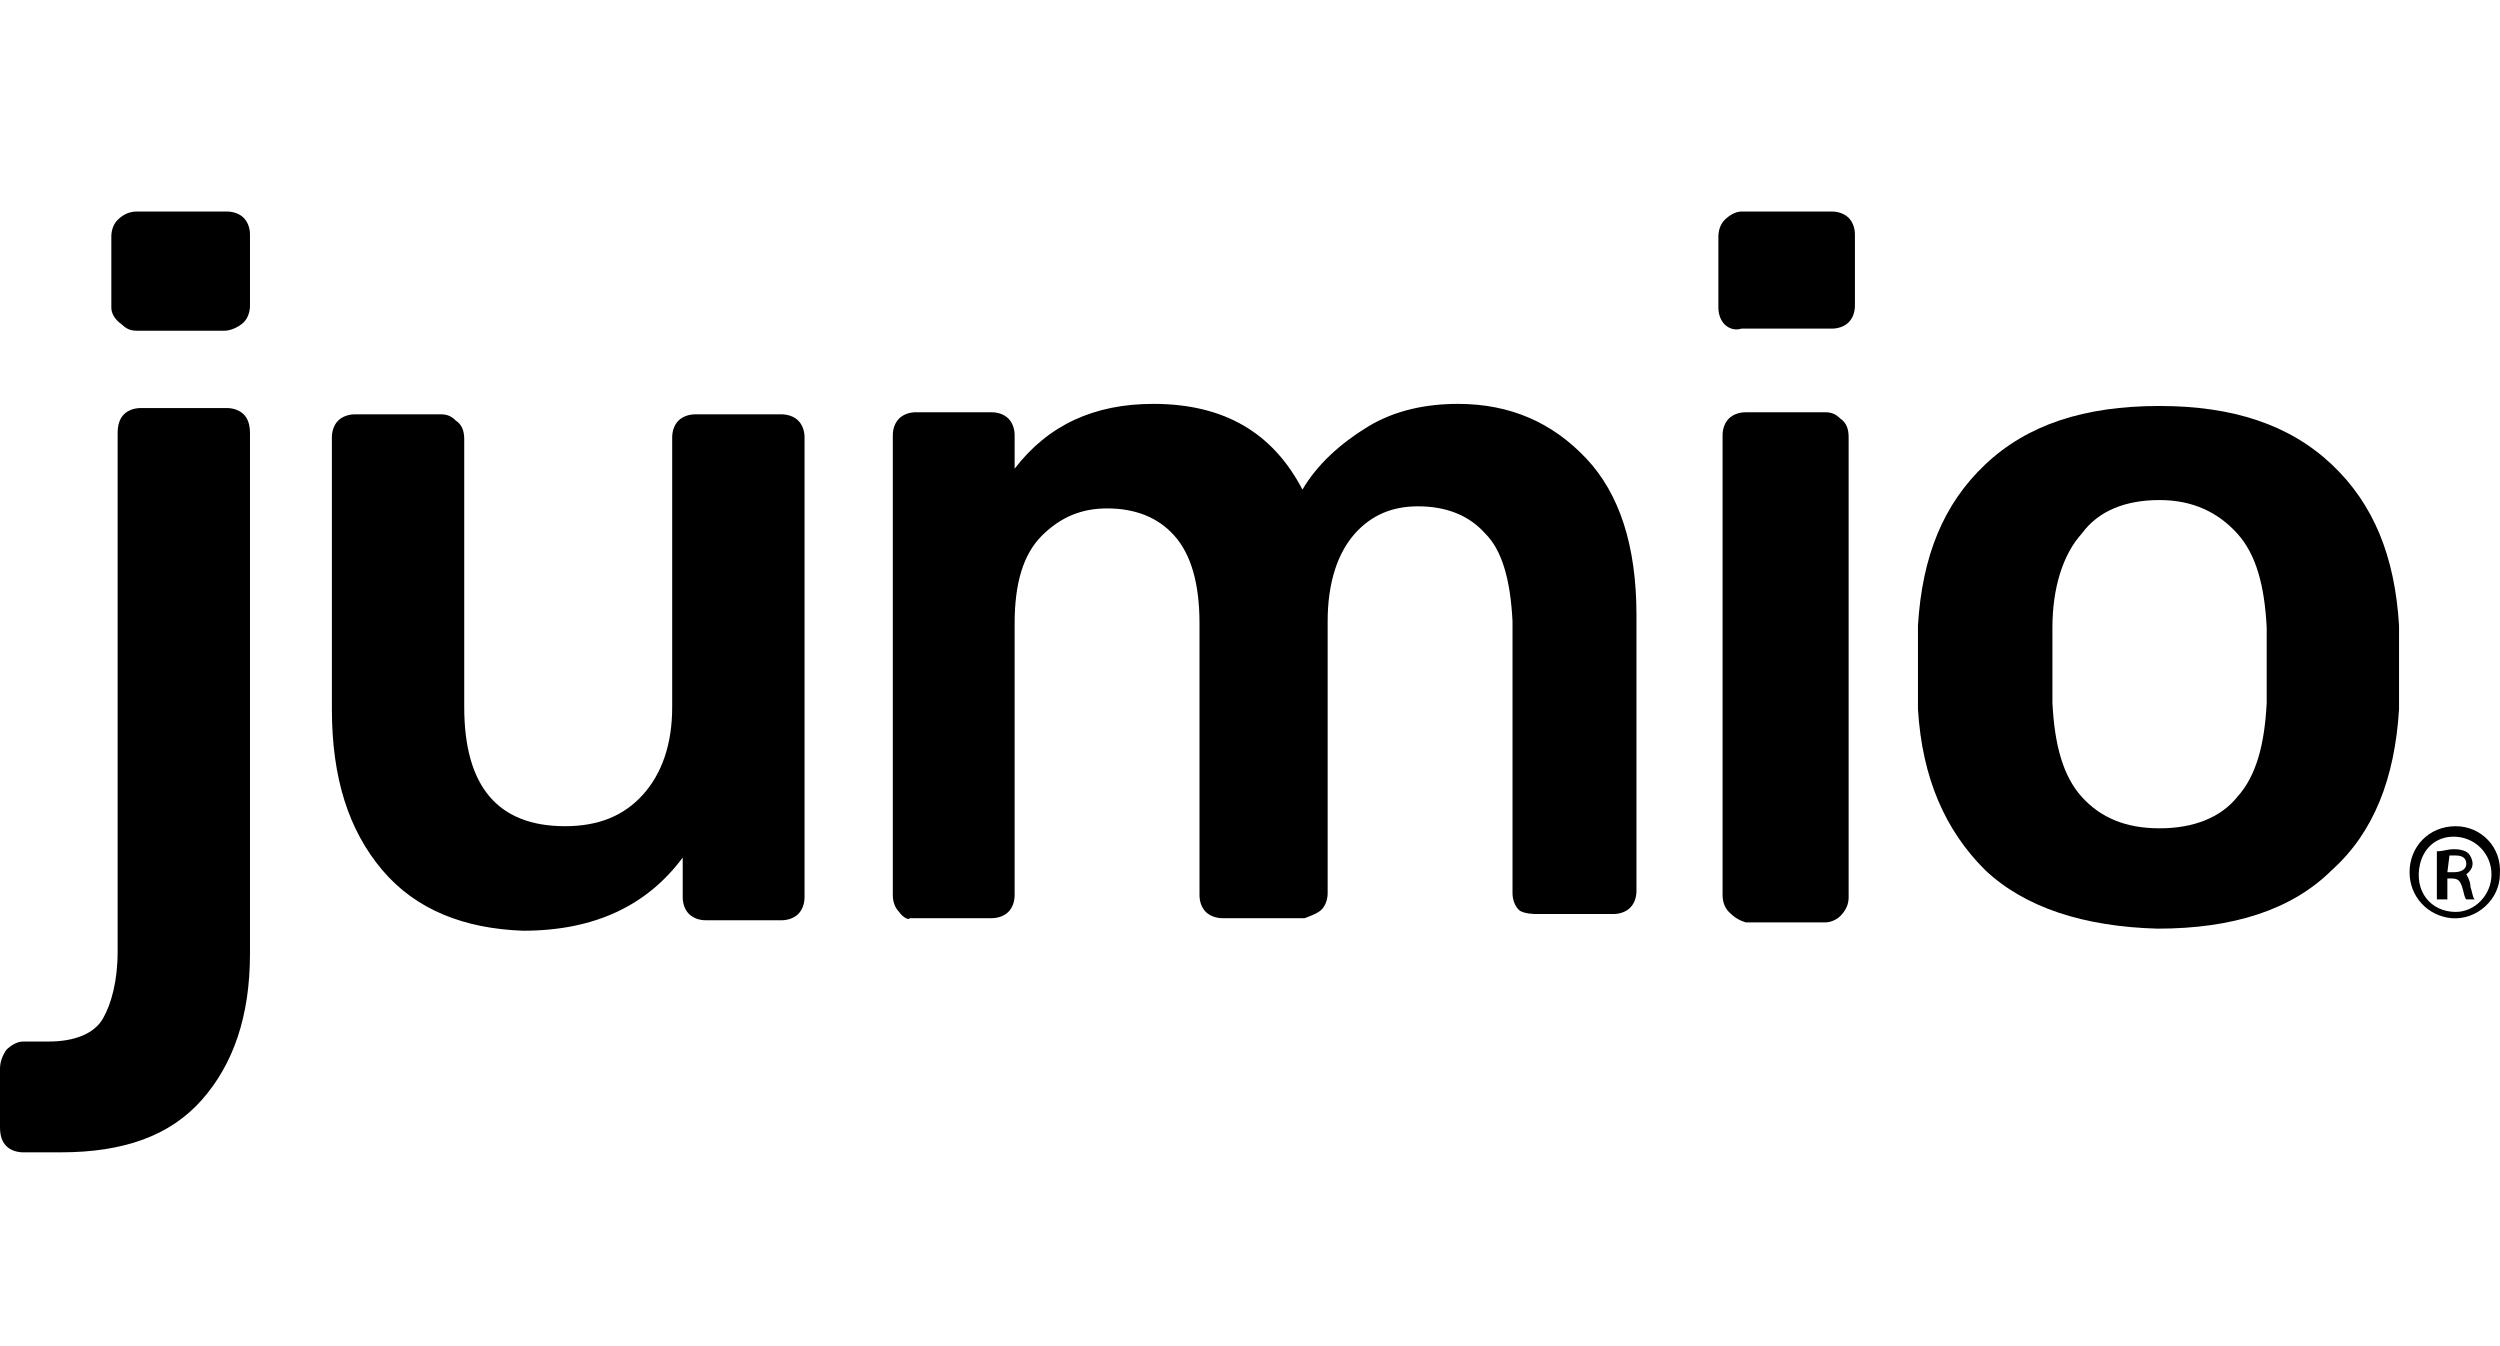
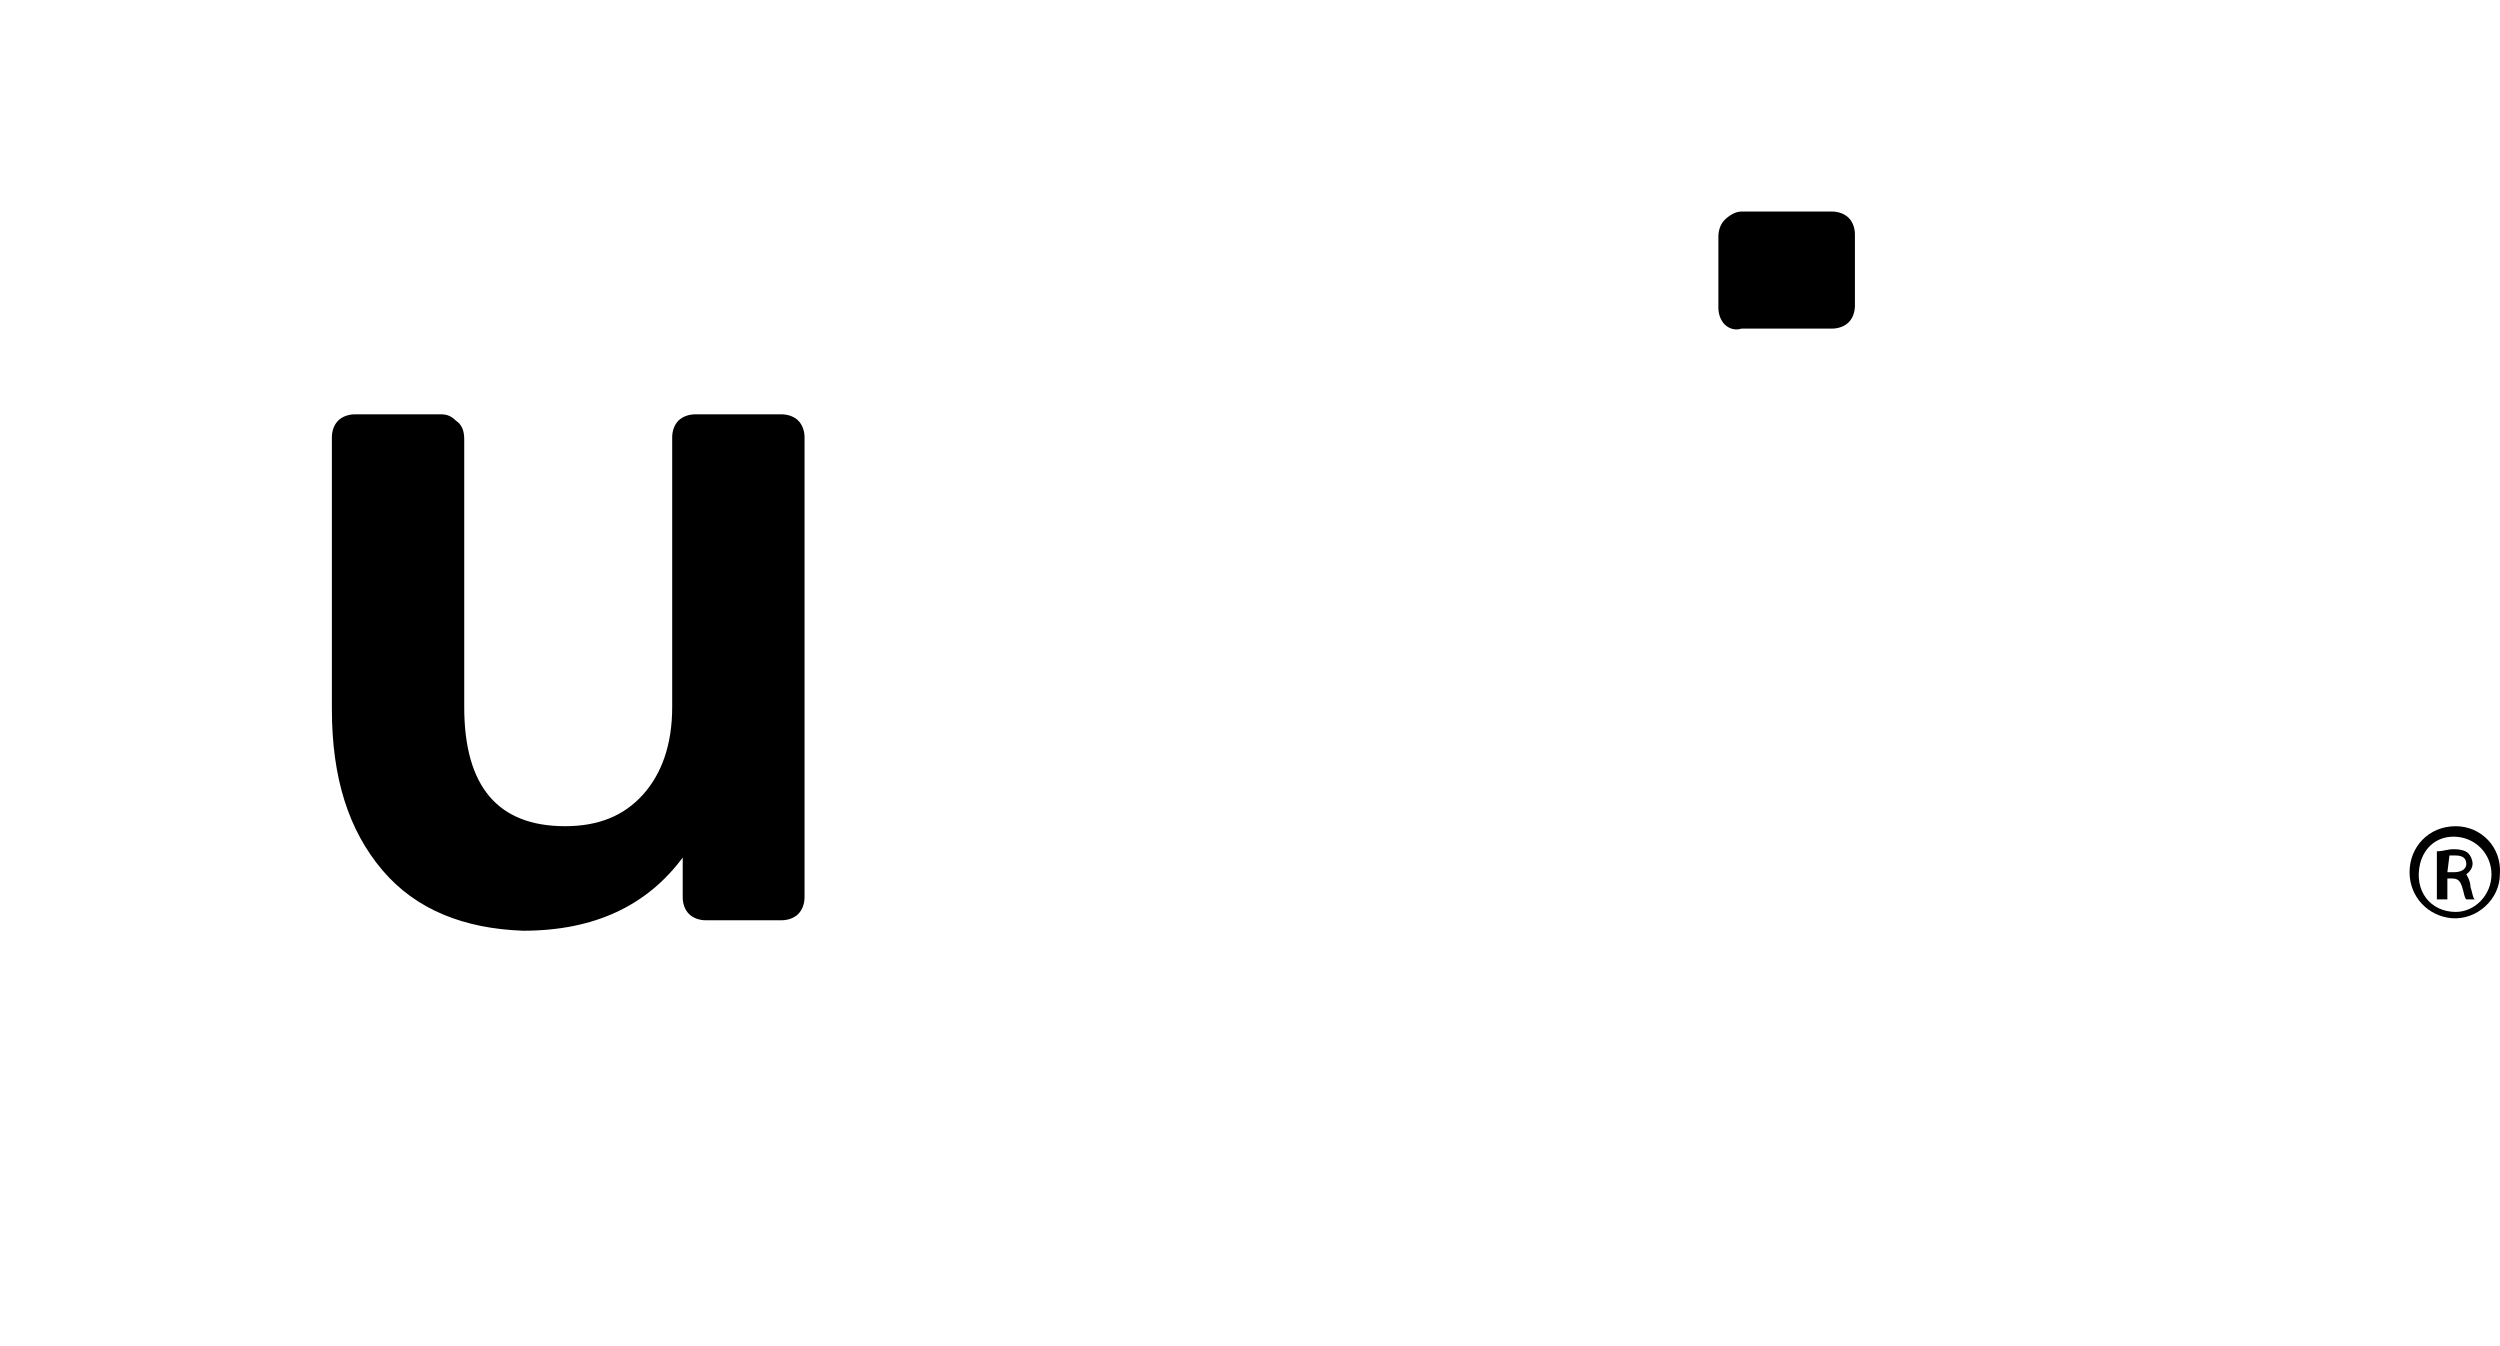
<svg xmlns="http://www.w3.org/2000/svg" width="130" height="70" viewBox="0 0 130 70" fill="none">
  <g clip-path="url(#clip0_3257_2441)">
-     <path d="M0.328 59.595C0.109 59.378 0 59.052 0 58.617V55.573C0 55.247 0.109 54.92 0.328 54.594C0.546 54.377 0.874 54.16 1.202 54.16H2.512C3.933 54.16 4.916 53.725 5.353 52.964C5.79 52.203 6.117 51.007 6.117 49.485V22.523C6.117 22.088 6.227 21.762 6.445 21.545C6.663 21.328 6.991 21.219 7.319 21.219H11.798C12.125 21.219 12.453 21.328 12.671 21.545C12.89 21.762 12.999 22.088 12.999 22.523V49.593C12.999 52.855 12.125 55.355 10.487 57.203C8.848 59.052 6.445 59.921 3.168 59.921H1.202C0.874 59.921 0.546 59.813 0.328 59.595Z" fill="black" />
    <path d="M19.88 45.245C18.132 43.179 17.258 40.461 17.258 36.874V22.741C17.258 22.415 17.367 22.088 17.585 21.871C17.804 21.654 18.132 21.545 18.459 21.545H22.938C23.266 21.545 23.484 21.654 23.703 21.871C24.03 22.088 24.14 22.415 24.14 22.849V36.765C24.14 40.896 25.888 42.962 29.383 42.962C31.131 42.962 32.442 42.418 33.425 41.331C34.408 40.244 34.954 38.722 34.954 36.765V22.741C34.954 22.415 35.063 22.088 35.282 21.871C35.501 21.654 35.828 21.545 36.156 21.545H40.635C40.962 21.545 41.29 21.654 41.508 21.871C41.727 22.088 41.836 22.415 41.836 22.741V46.658C41.836 46.984 41.727 47.31 41.508 47.528C41.29 47.745 40.962 47.854 40.635 47.854H36.702C36.374 47.854 36.047 47.745 35.828 47.528C35.61 47.31 35.501 46.984 35.501 46.658V44.593C33.643 47.093 30.913 48.398 27.198 48.398C24.14 48.289 21.627 47.31 19.88 45.245Z" fill="black" />
-     <path d="M46.754 47.42C46.535 47.202 46.426 46.876 46.426 46.55V22.633C46.426 22.306 46.535 21.98 46.754 21.763C46.972 21.546 47.3 21.437 47.627 21.437H51.56C51.888 21.437 52.215 21.546 52.434 21.763C52.652 21.98 52.761 22.306 52.761 22.633V24.372C54.509 22.089 56.913 21.002 59.971 21.002C63.685 21.002 66.198 22.524 67.727 25.459C68.492 24.155 69.693 23.067 71.113 22.198C72.534 21.328 74.172 21.002 75.811 21.002C78.542 21.002 80.726 21.98 82.474 23.829C84.222 25.677 85.096 28.395 85.096 31.982V46.333C85.096 46.659 84.987 46.985 84.768 47.202C84.55 47.42 84.222 47.529 83.894 47.529H79.852C79.852 47.529 79.197 47.529 78.978 47.311C78.76 47.094 78.651 46.767 78.651 46.441V32.308C78.542 30.134 78.105 28.612 77.231 27.742C76.357 26.764 75.155 26.329 73.735 26.329C72.424 26.329 71.332 26.764 70.458 27.742C69.584 28.721 69.038 30.243 69.038 32.308V46.441C69.038 46.767 68.929 47.094 68.71 47.311C68.492 47.529 67.836 47.746 67.836 47.746H63.576C63.248 47.746 62.921 47.637 62.702 47.42C62.484 47.202 62.374 46.876 62.374 46.55V32.417C62.374 30.352 61.938 28.829 61.064 27.851C60.19 26.873 58.988 26.438 57.568 26.438C56.257 26.438 55.165 26.873 54.182 27.851C53.199 28.829 52.761 30.352 52.761 32.417V46.55C52.761 46.876 52.652 47.202 52.434 47.42C52.215 47.637 51.888 47.746 51.56 47.746H47.3C47.3 47.855 46.972 47.746 46.754 47.42Z" fill="black" />
-     <path d="M89.902 47.42C89.683 47.203 89.574 46.877 89.574 46.551V22.633C89.574 22.307 89.683 21.981 89.902 21.764C90.12 21.546 90.448 21.438 90.776 21.438H94.927C95.255 21.438 95.473 21.546 95.692 21.764C96.019 21.981 96.129 22.307 96.129 22.742V46.66C96.129 46.986 96.019 47.312 95.692 47.638C95.473 47.855 95.145 47.964 94.927 47.964H90.776C90.448 47.855 90.23 47.747 89.902 47.42Z" fill="black" />
-     <path d="M103.23 45.246C101.154 43.181 99.953 40.463 99.734 36.875V34.701V32.526C99.953 28.939 101.045 26.221 103.23 24.155C105.415 22.09 108.364 21.111 112.297 21.111C116.12 21.111 119.069 22.09 121.254 24.155C123.439 26.221 124.531 28.939 124.75 32.526C124.75 32.961 124.75 33.722 124.75 34.701C124.75 35.788 124.75 36.549 124.75 36.875C124.531 40.463 123.439 43.289 121.254 45.246C119.179 47.312 116.12 48.29 112.187 48.29C108.364 48.181 105.305 47.203 103.23 45.246ZM116.338 41.441C117.322 40.354 117.759 38.723 117.868 36.549C117.868 36.223 117.868 35.571 117.868 34.592C117.868 33.614 117.868 32.961 117.868 32.635C117.759 30.461 117.322 28.83 116.338 27.743C115.355 26.656 114.044 26.003 112.297 26.003C110.549 26.003 109.129 26.547 108.255 27.743C107.272 28.83 106.726 30.57 106.726 32.635V34.592V36.549C106.835 38.723 107.272 40.354 108.255 41.441C109.238 42.528 110.549 43.072 112.297 43.072C114.044 43.072 115.465 42.528 116.338 41.441Z" fill="black" />
    <path d="M89.683 16.871C89.465 16.653 89.356 16.327 89.356 16.001V12.305C89.356 11.978 89.465 11.652 89.683 11.435C89.902 11.217 90.229 11 90.557 11H95.254C95.582 11 95.91 11.109 96.128 11.326C96.347 11.544 96.456 11.87 96.456 12.196V15.892C96.456 16.218 96.347 16.544 96.128 16.762C95.91 16.979 95.582 17.088 95.254 17.088H90.557C90.229 17.197 89.902 17.088 89.683 16.871Z" fill="black" />
-     <path d="M7.1 17.197C6.772 17.197 6.554 17.088 6.335 16.871C6.008 16.653 5.789 16.327 5.789 16.001V12.305C5.789 11.978 5.898 11.652 6.117 11.435C6.335 11.217 6.663 11 7.1 11H11.797C12.125 11 12.453 11.109 12.671 11.326C12.889 11.544 12.999 11.87 12.999 12.196V15.892C12.999 16.218 12.889 16.544 12.671 16.762C12.453 16.979 12.016 17.197 11.688 17.197H7.1Z" fill="black" />
    <path d="M127.7 42.963C129.011 42.963 130.103 44.05 129.994 45.463C129.994 46.768 128.792 47.855 127.482 47.746C126.28 47.638 125.297 46.659 125.297 45.355C125.297 44.05 126.28 42.963 127.7 42.963ZM127.591 43.507C126.717 43.507 126.062 44.05 125.843 44.92C125.515 46.333 126.389 47.42 127.7 47.42C128.683 47.42 129.557 46.55 129.557 45.463C129.557 44.376 128.683 43.507 127.591 43.507ZM127.263 46.768H126.717V44.267C127.045 44.267 127.263 44.159 127.591 44.159C128.028 44.159 128.246 44.267 128.356 44.376C128.465 44.485 128.574 44.702 128.574 44.92C128.574 45.246 128.246 45.463 128.246 45.463C128.246 45.463 128.465 45.789 128.465 46.116C128.574 46.442 128.574 46.659 128.683 46.768H128.246C128.137 46.659 128.137 46.442 128.028 46.116C127.919 45.789 127.809 45.681 127.482 45.681H127.263V46.768ZM127.263 45.355H127.591C127.919 45.355 128.246 45.246 128.246 44.92C128.246 44.702 128.137 44.485 127.7 44.485C127.482 44.485 127.372 44.485 127.372 44.485L127.263 45.355Z" fill="black" />
  </g>
  <defs>
    <clipPath id="clip0_3257_2441">
      <rect width="130" height="70" fill="white" />
    </clipPath>
  </defs>
</svg>